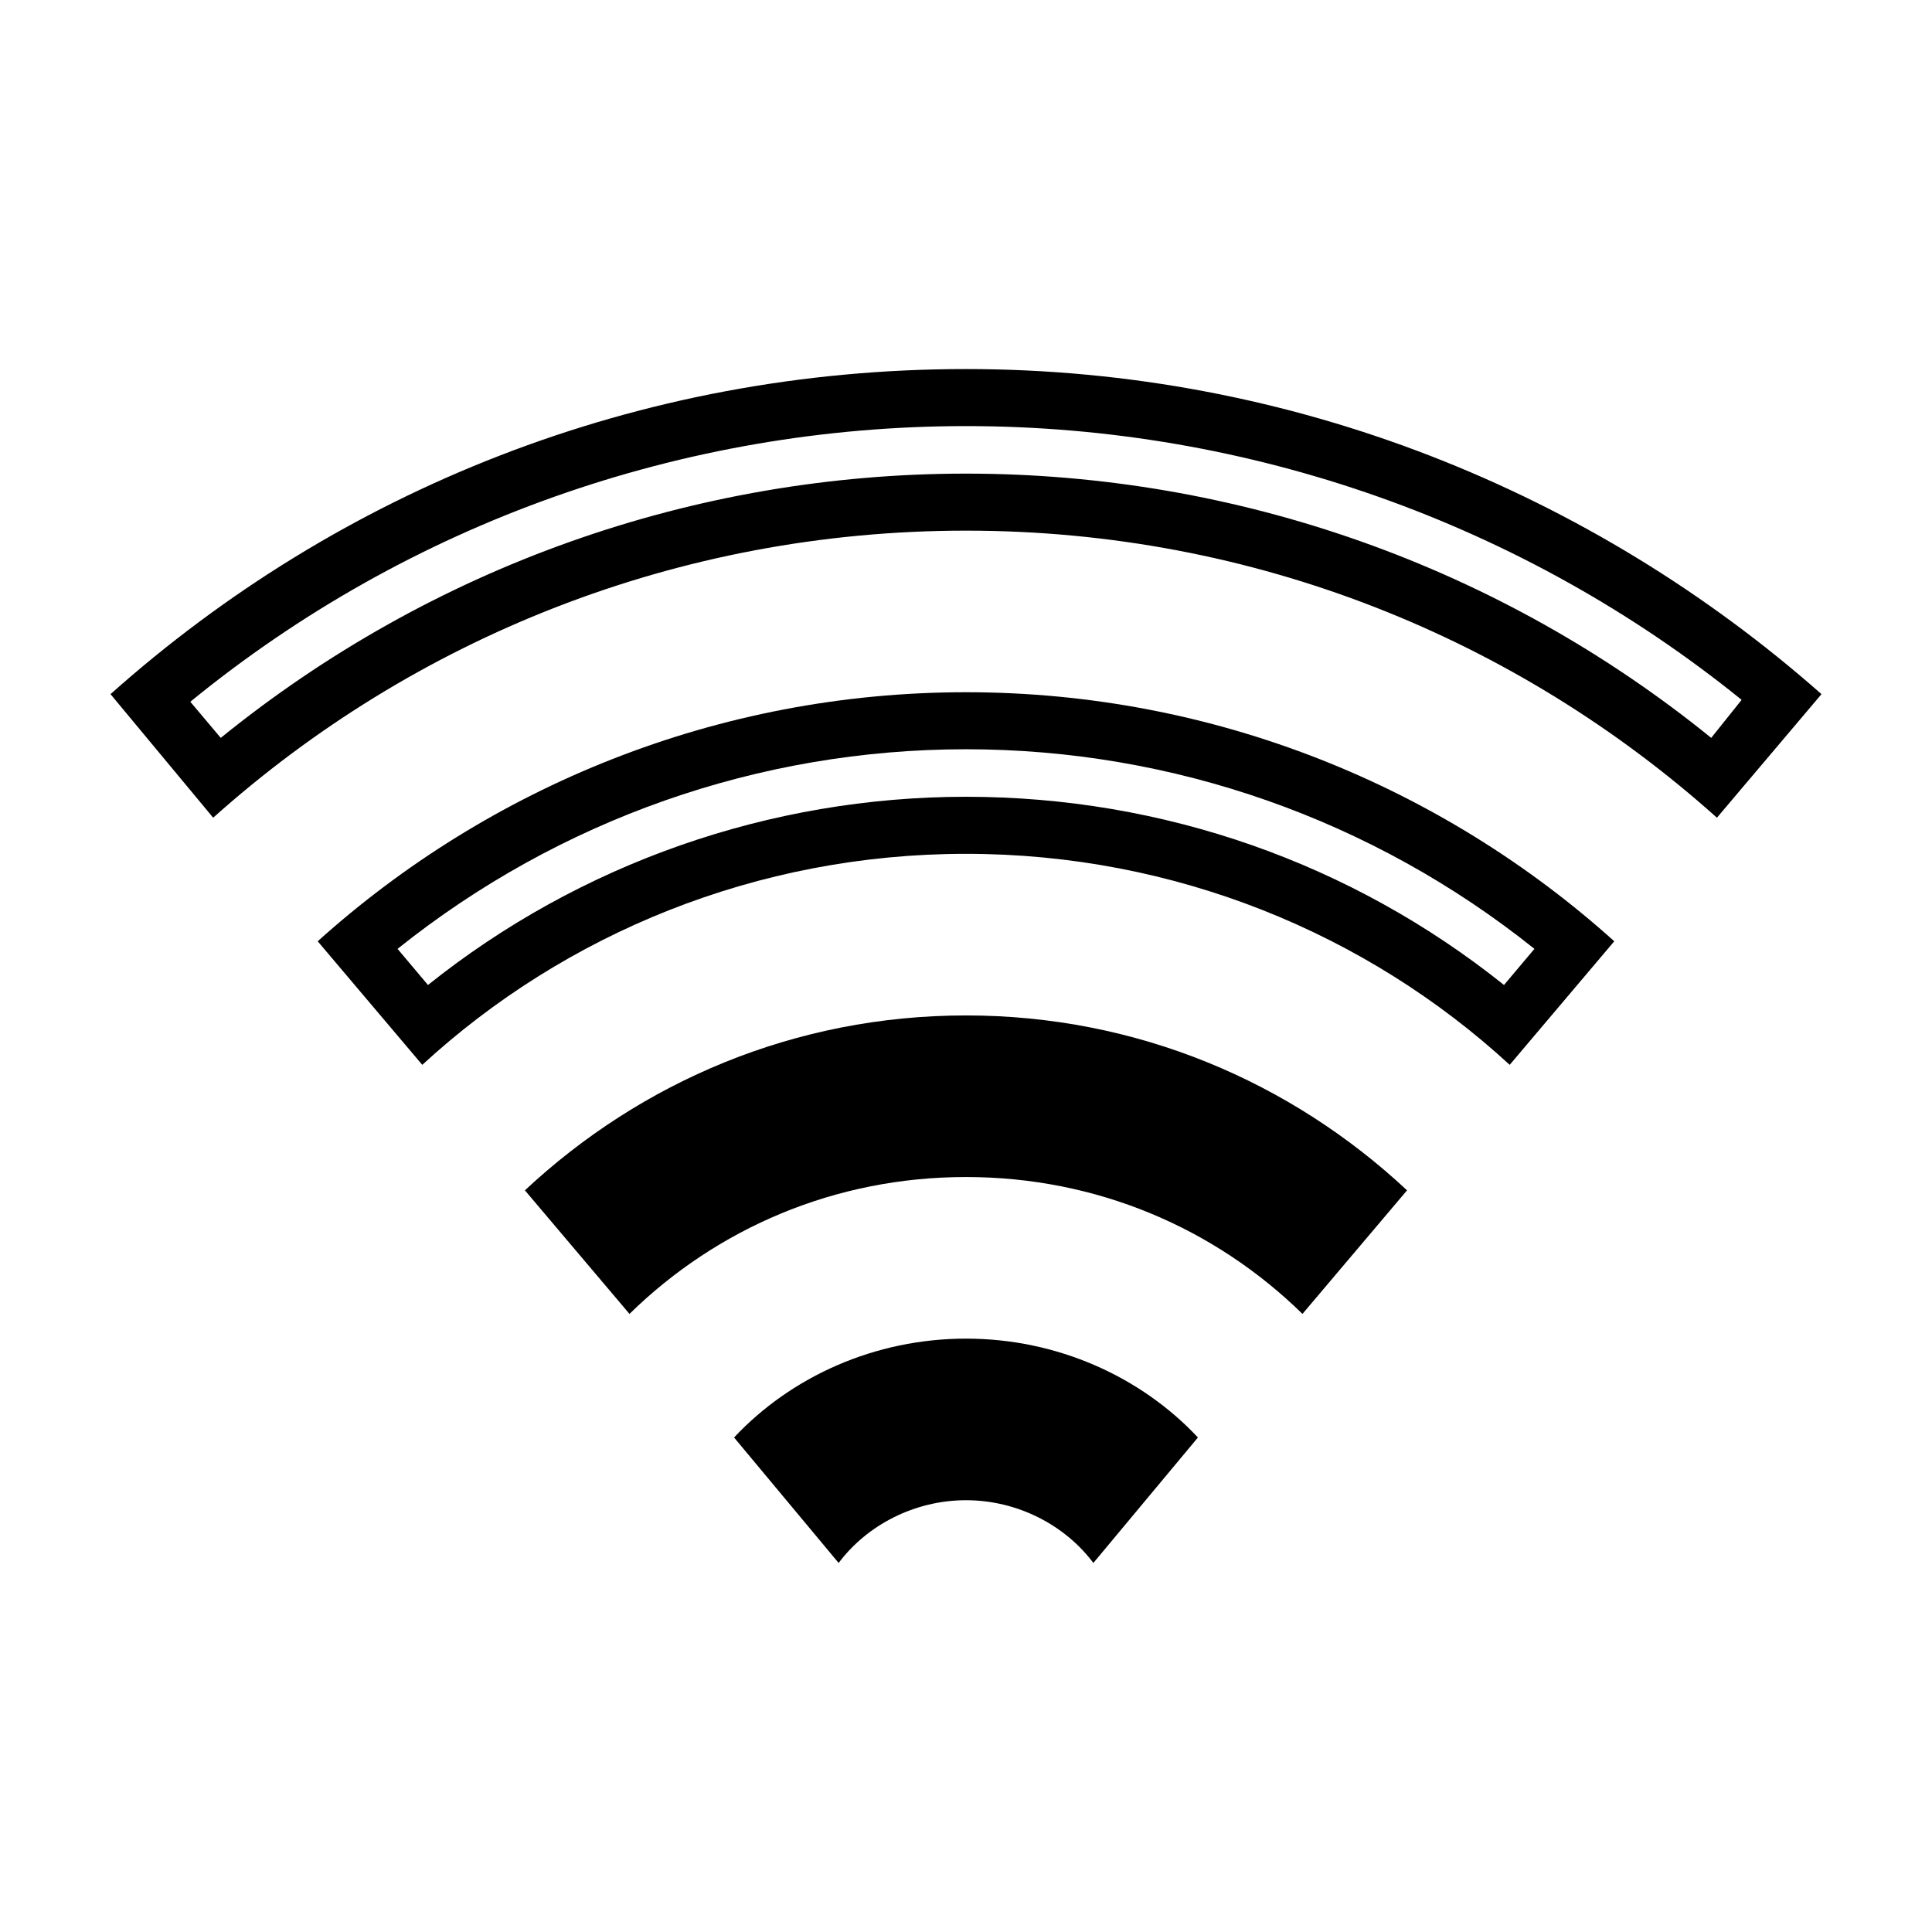
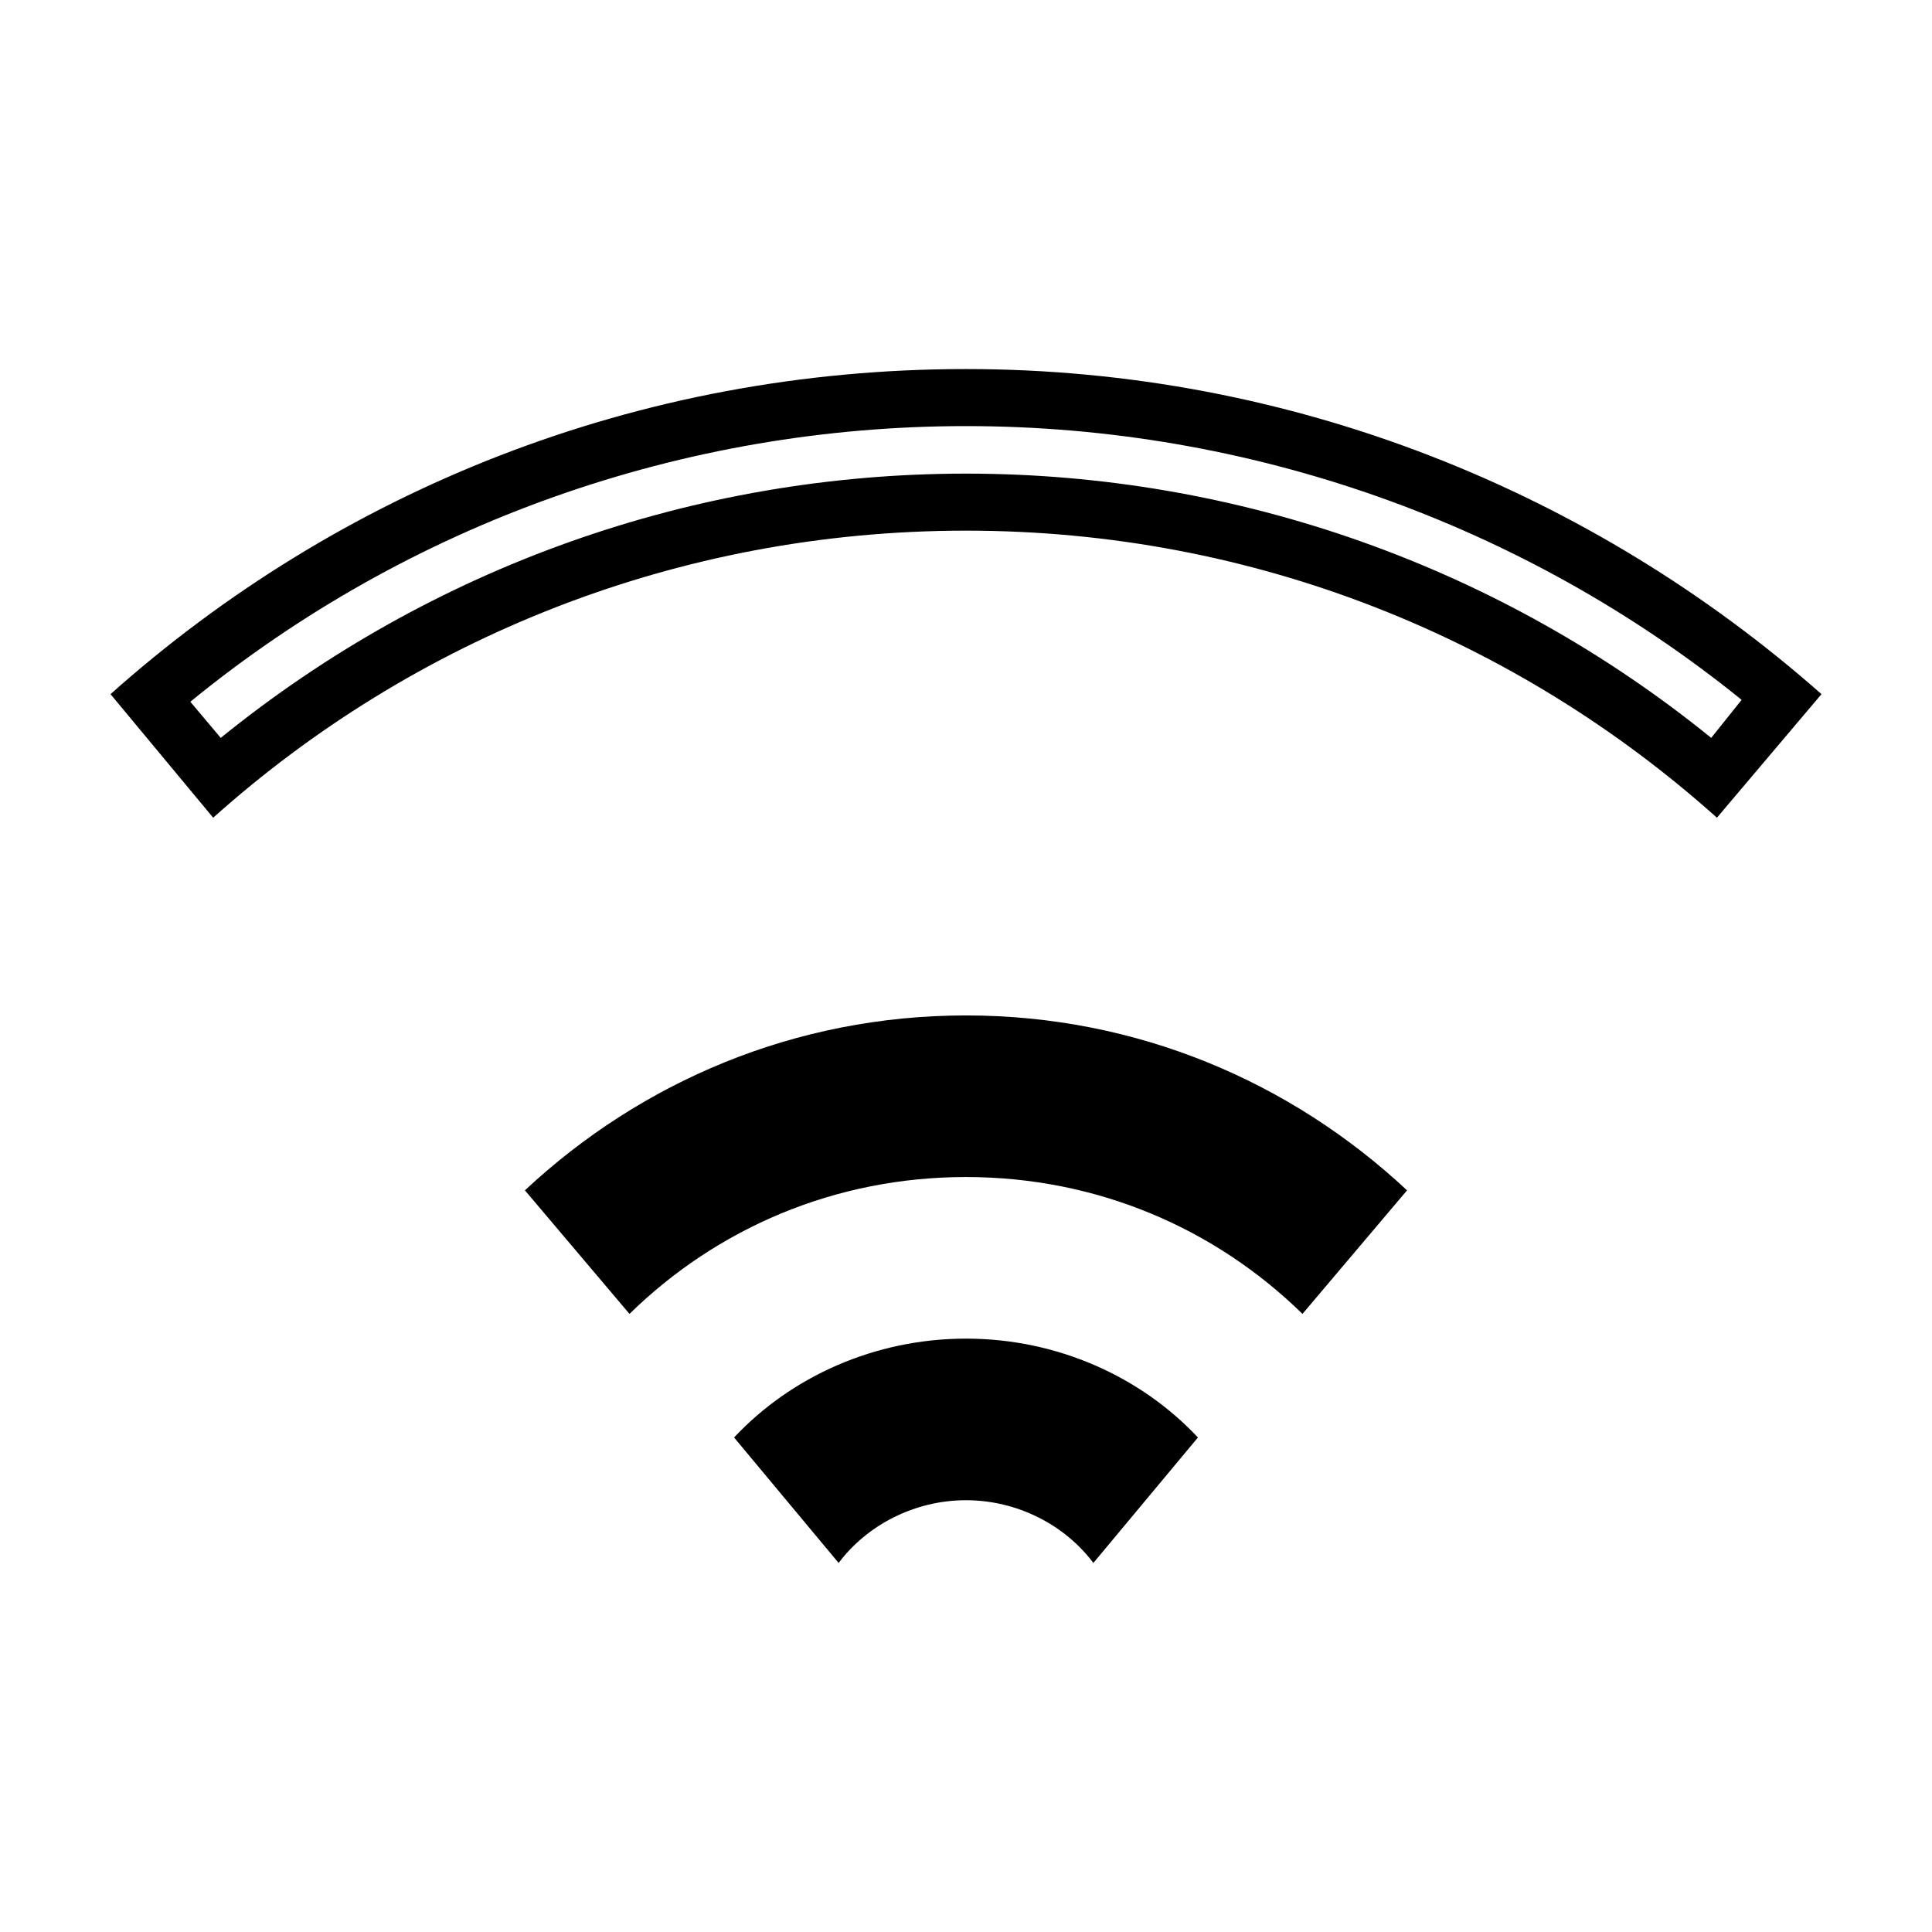
<svg xmlns="http://www.w3.org/2000/svg" fill="#000000" width="800px" height="800px" version="1.1" viewBox="144 144 512 512">
  <g>
    <path d="m400 256.92c75.066 0 147.62 25.695 205.55 72.547l-8.062 10.078c-55.922-45.344-125.45-70.031-197.49-70.031-72.047 0-141.57 24.688-197.5 70.031l-8.062-9.574c57.941-47.359 130.49-73.051 205.56-73.051m0-15.117c-87.16 0-166.26 32.242-226.71 86.152l27.207 32.746c52.898-47.355 122.93-76.074 199.51-76.074 76.578 0 146.11 28.719 199 76.074l27.711-32.746c-60.461-53.402-140.06-86.152-226.71-86.152z" />
-     <path d="m400 342.56c54.914 0 107.82 18.641 150.64 52.898l-8.062 9.574c-40.305-32.242-90.184-49.879-142.58-49.879-51.891 0-102.27 17.633-142.58 49.879l-8.062-9.574c42.824-34.254 95.723-52.898 150.64-52.898m0-15.113c-66 0-126.46 25.191-171.8 66l27.711 32.746c37.785-34.762 88.668-55.922 144.09-55.922 55.418 0 106.3 21.16 144.09 55.922l27.711-32.746c-45.348-40.809-105.8-66-171.8-66z" />
    <path d="m400 498.75c24.184 0 46.352 10.078 61.465 26.199l-27.711 33.25c-7.559-10.078-20.152-16.625-33.754-16.625s-26.199 6.551-33.754 16.625l-27.711-33.25c15.113-16.125 37.281-26.199 61.465-26.199z" />
    <path d="m400 413.1c45.344 0 86.152 17.633 116.88 46.352l-27.711 32.746c-23.176-22.672-54.41-36.273-89.176-36.273-34.762 0-66 13.602-89.176 36.273l-27.711-32.746c30.738-28.719 71.547-46.352 116.89-46.352z" />
  </g>
</svg>